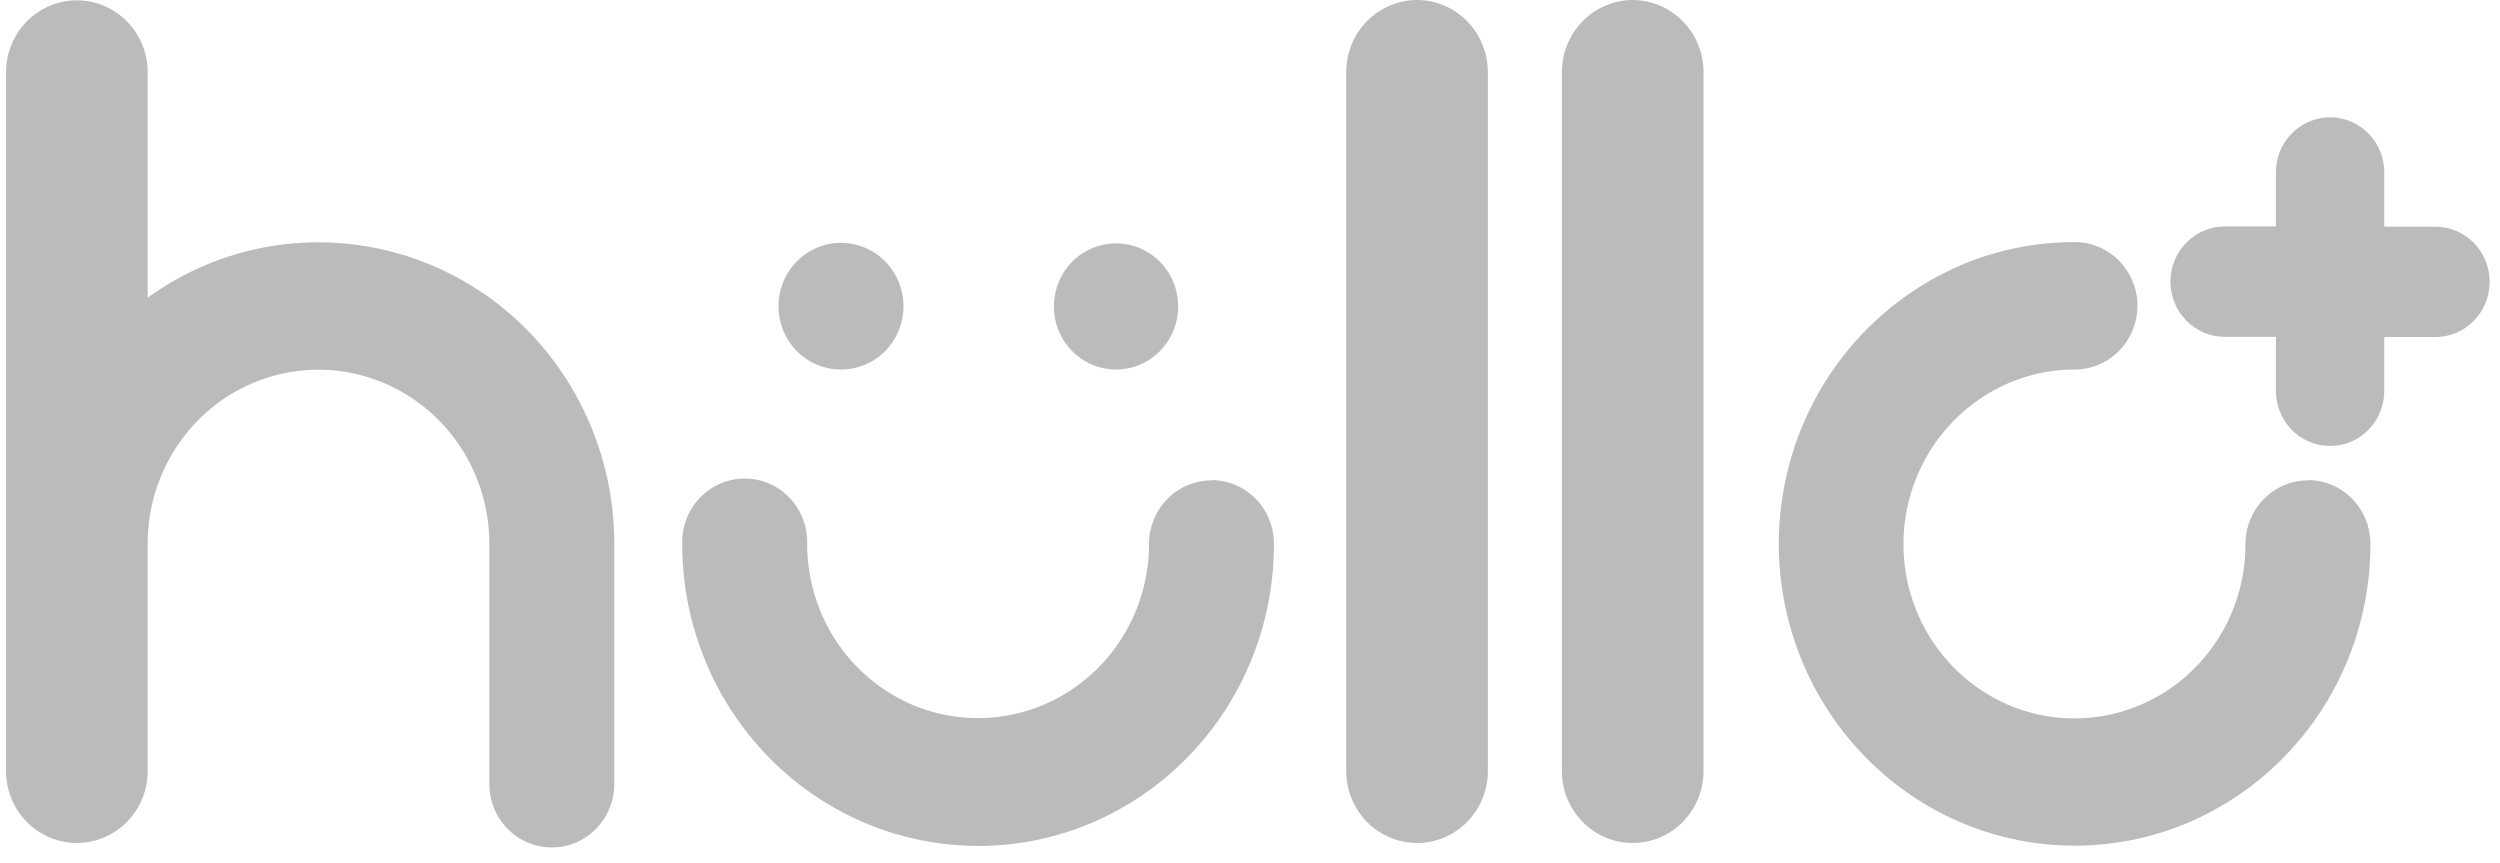
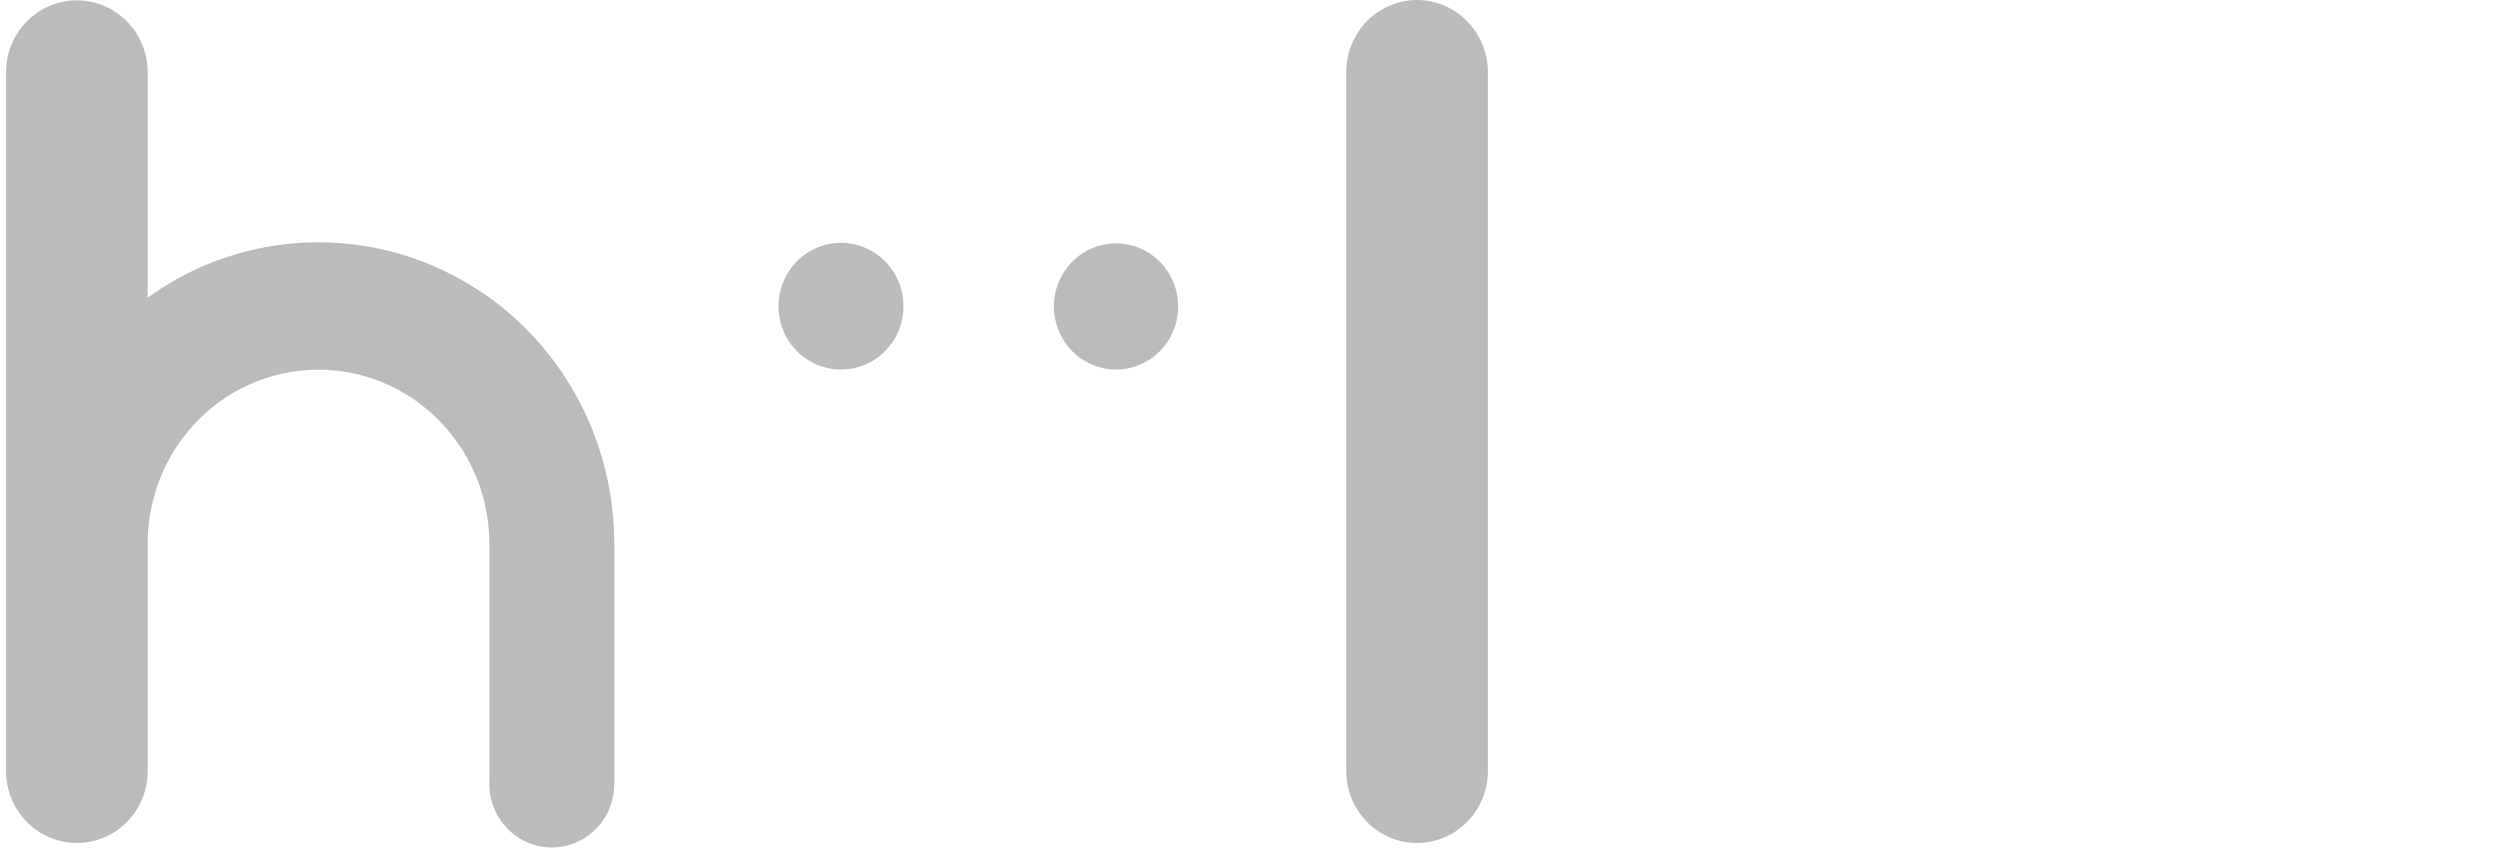
<svg xmlns="http://www.w3.org/2000/svg" width="113" height="39" viewBox="0 0 113 39" fill="none">
-   <path d="M54.757 21.712C54.009 21.714 53.291 22.017 52.762 22.554C52.233 23.092 51.936 23.82 51.935 24.58C51.937 25.87 51.626 27.141 51.031 28.28C50.435 29.42 49.573 30.394 48.52 31.116C47.456 31.846 46.229 32.295 44.951 32.421C43.672 32.548 42.383 32.348 41.2 31.841C39.801 31.235 38.608 30.225 37.769 28.936C36.931 27.647 36.484 26.137 36.484 24.593C36.497 24.208 36.433 23.825 36.297 23.466C36.161 23.107 35.955 22.78 35.691 22.504C35.428 22.227 35.112 22.007 34.764 21.857C34.415 21.707 34.04 21.63 33.661 21.63C33.282 21.63 32.907 21.707 32.558 21.857C32.209 22.007 31.894 22.227 31.631 22.504C31.367 22.78 31.161 23.107 31.025 23.466C30.889 23.825 30.825 24.208 30.837 24.593C30.836 26.823 31.372 29.021 32.401 30.993C33.429 32.964 34.917 34.65 36.736 35.903C38.578 37.172 40.703 37.952 42.919 38.172C45.134 38.393 47.368 38.046 49.417 37.163C51.845 36.112 53.914 34.358 55.367 32.12C56.818 29.882 57.589 27.26 57.582 24.58C57.583 24.203 57.511 23.829 57.369 23.48C57.227 23.131 57.02 22.813 56.757 22.546C56.495 22.278 56.183 22.066 55.84 21.921C55.497 21.776 55.129 21.701 54.757 21.7" fill="#BBBBBB" />
-   <path d="M104.321 21.713C103.949 21.714 103.582 21.789 103.238 21.934C102.895 22.08 102.584 22.292 102.321 22.559C102.058 22.827 101.851 23.144 101.709 23.493C101.568 23.842 101.495 24.216 101.496 24.594C101.497 25.884 101.187 27.154 100.592 28.294C99.996 29.433 99.134 30.407 98.082 31.13C97.017 31.86 95.79 32.308 94.512 32.435C93.233 32.561 91.944 32.362 90.761 31.854C89.476 31.298 88.362 30.4 87.537 29.256C86.712 28.111 86.206 26.762 86.072 25.351C85.938 23.939 86.181 22.517 86.776 21.233C87.37 19.95 88.294 18.853 89.451 18.058C90.725 17.173 92.232 16.701 93.776 16.703C94.528 16.703 95.25 16.399 95.782 15.859C96.314 15.319 96.613 14.586 96.613 13.822C96.613 13.058 96.314 12.326 95.782 11.786C95.25 11.245 94.528 10.942 93.776 10.942C91.986 10.939 90.216 11.303 88.569 12.013C86.348 12.979 84.423 14.533 82.997 16.513C81.571 18.494 80.695 20.827 80.463 23.269C80.231 25.71 80.65 28.171 81.676 30.391C82.702 32.612 84.299 34.512 86.297 35.891C88.138 37.16 90.264 37.941 92.48 38.161C94.695 38.381 96.929 38.034 98.978 37.152C101.405 36.101 103.472 34.349 104.924 32.113C106.376 29.878 107.147 27.258 107.143 24.581C107.144 24.204 107.072 23.83 106.931 23.481C106.79 23.132 106.582 22.815 106.32 22.547C106.058 22.279 105.747 22.067 105.404 21.922C105.061 21.777 104.693 21.701 104.321 21.701" fill="#BBBBBB" />
  <path d="M21.874 13.282C20.031 12.016 17.906 11.237 15.691 11.017C13.476 10.797 11.242 11.142 9.192 12.022C8.305 12.406 7.461 12.887 6.675 13.456V3.264C6.675 2.837 6.592 2.415 6.431 2.021C6.27 1.627 6.035 1.268 5.737 0.967C5.44 0.665 5.087 0.426 4.699 0.262C4.311 0.099 3.894 0.015 3.474 0.015C3.054 0.015 2.638 0.099 2.249 0.262C1.861 0.426 1.508 0.665 1.211 0.967C0.914 1.268 0.678 1.627 0.517 2.021C0.356 2.415 0.273 2.837 0.273 3.264V34.853C0.273 35.715 0.611 36.541 1.211 37.151C1.811 37.76 2.625 38.102 3.474 38.102C4.323 38.102 5.137 37.76 5.737 37.151C6.338 36.541 6.675 35.715 6.675 34.853V24.58C6.673 23.29 6.984 22.019 7.579 20.88C8.175 19.74 9.037 18.766 10.09 18.044C11.154 17.317 12.381 16.871 13.658 16.747C14.935 16.622 16.222 16.823 17.404 17.332C18.803 17.938 19.996 18.948 20.834 20.236C21.673 21.525 22.12 23.036 22.119 24.58V35.342C22.107 35.726 22.17 36.109 22.307 36.468C22.443 36.827 22.649 37.154 22.912 37.431C23.176 37.707 23.491 37.927 23.84 38.077C24.189 38.227 24.564 38.305 24.943 38.305C25.322 38.305 25.697 38.227 26.045 38.077C26.394 37.927 26.71 37.707 26.973 37.431C27.237 37.154 27.443 36.827 27.579 36.468C27.715 36.109 27.779 35.726 27.766 35.342V24.58C27.768 22.349 27.231 20.152 26.203 18.18C25.175 16.208 23.686 14.522 21.868 13.27" fill="#BBBBBB" />
  <path d="M64.05 0C63.629 0.001 63.212 0.086 62.823 0.251C62.434 0.415 62.081 0.656 61.783 0.959C61.486 1.262 61.251 1.622 61.09 2.018C60.93 2.413 60.848 2.837 60.85 3.265V34.854C60.85 35.716 61.187 36.542 61.787 37.151C62.387 37.761 63.202 38.103 64.05 38.103C64.899 38.103 65.713 37.761 66.314 37.151C66.914 36.542 67.251 35.716 67.251 34.854V3.265C67.253 2.401 66.916 1.572 66.316 0.96C65.716 0.348 64.901 0.003 64.05 0Z" fill="#BBBBBB" />
-   <path d="M73.798 0C72.948 0.003 72.132 0.348 71.532 0.96C70.932 1.572 70.596 2.401 70.598 3.265V34.854C70.598 35.716 70.935 36.542 71.535 37.151C72.135 37.761 72.949 38.103 73.798 38.103C74.647 38.103 75.461 37.761 76.061 37.151C76.662 36.542 76.999 35.716 76.999 34.854V3.265C77.001 2.401 76.664 1.572 76.064 0.96C75.464 0.348 74.649 0.003 73.798 0Z" fill="#BBBBBB" />
  <path d="M37.998 16.702C38.371 16.705 38.741 16.632 39.086 16.49C39.431 16.347 39.745 16.136 40.01 15.87C40.405 15.469 40.674 14.958 40.783 14.402C40.892 13.845 40.836 13.269 40.623 12.745C40.409 12.221 40.047 11.773 39.582 11.458C39.117 11.143 38.571 10.975 38.013 10.975C37.454 10.975 36.908 11.143 36.443 11.458C35.978 11.773 35.616 12.221 35.403 12.745C35.189 13.269 35.133 13.845 35.242 14.402C35.351 14.958 35.62 15.469 36.015 15.87C36.543 16.401 37.255 16.7 37.998 16.702Z" fill="#BBBBBB" />
  <path d="M50.425 16.702C50.797 16.704 51.165 16.632 51.508 16.489C51.852 16.346 52.164 16.136 52.428 15.87C52.888 15.405 53.175 14.792 53.24 14.136C53.305 13.481 53.144 12.822 52.785 12.273C52.426 11.724 51.89 11.318 51.269 11.124C50.649 10.931 49.981 10.961 49.38 11.211C48.779 11.461 48.282 11.914 47.973 12.494C47.664 13.074 47.563 13.744 47.686 14.392C47.809 15.039 48.149 15.623 48.649 16.044C49.148 16.465 49.776 16.698 50.425 16.702Z" fill="#BBBBBB" />
-   <path d="M110.075 10.244H107.768V7.877C107.779 7.543 107.725 7.211 107.607 6.899C107.489 6.587 107.311 6.302 107.083 6.062C106.854 5.822 106.58 5.631 106.277 5.5C105.974 5.37 105.649 5.302 105.32 5.302C104.991 5.302 104.665 5.37 104.362 5.5C104.059 5.631 103.786 5.822 103.558 6.062C103.329 6.302 103.151 6.587 103.033 6.899C102.915 7.211 102.86 7.543 102.872 7.877V10.234H100.562C99.91 10.234 99.285 10.497 98.824 10.965C98.363 11.433 98.103 12.068 98.103 12.73C98.103 13.392 98.363 14.027 98.824 14.495C99.285 14.963 99.91 15.226 100.562 15.226H102.872V17.583C102.86 17.917 102.915 18.25 103.033 18.562C103.151 18.873 103.329 19.158 103.558 19.398C103.786 19.639 104.059 19.83 104.362 19.96C104.665 20.091 104.991 20.158 105.32 20.158C105.649 20.158 105.974 20.091 106.277 19.96C106.58 19.83 106.854 19.639 107.083 19.398C107.311 19.158 107.489 18.873 107.607 18.562C107.725 18.25 107.779 17.917 107.768 17.583V15.236H110.075C110.726 15.236 111.352 14.973 111.813 14.505C112.274 14.037 112.533 13.402 112.533 12.74C112.533 12.078 112.274 11.443 111.813 10.975C111.352 10.507 110.726 10.244 110.075 10.244Z" fill="#BBBBBB" />
</svg>